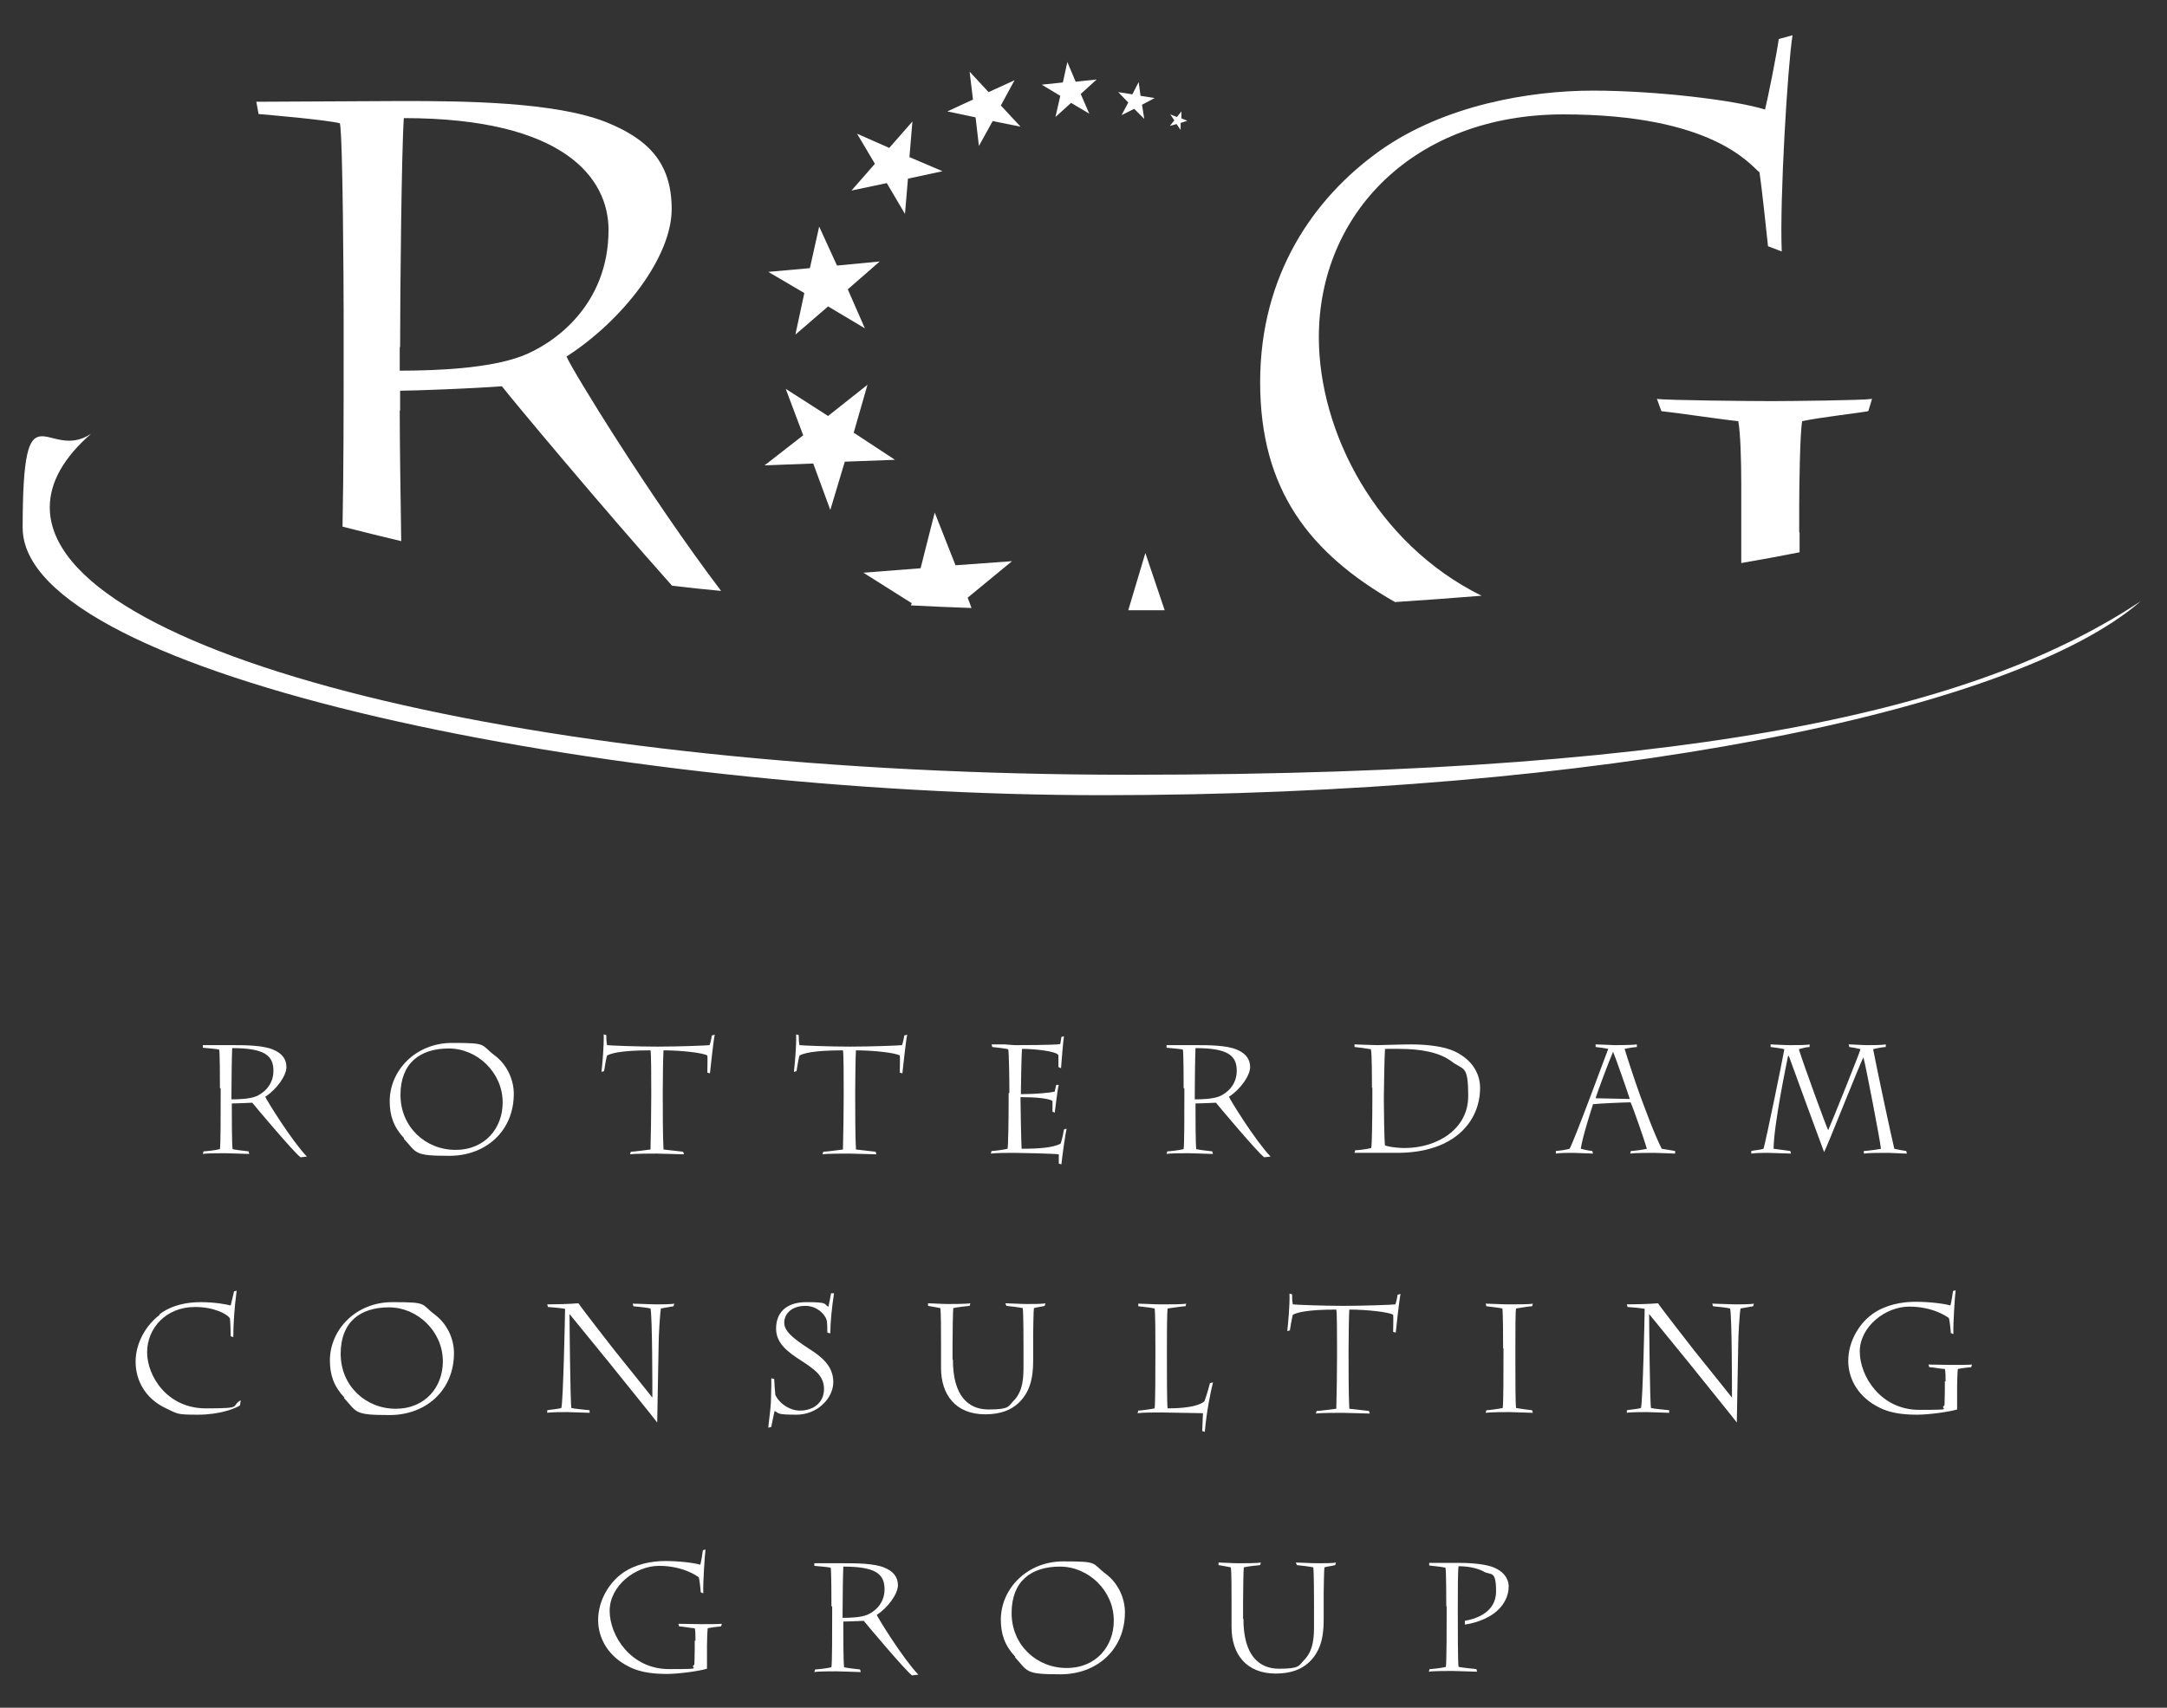
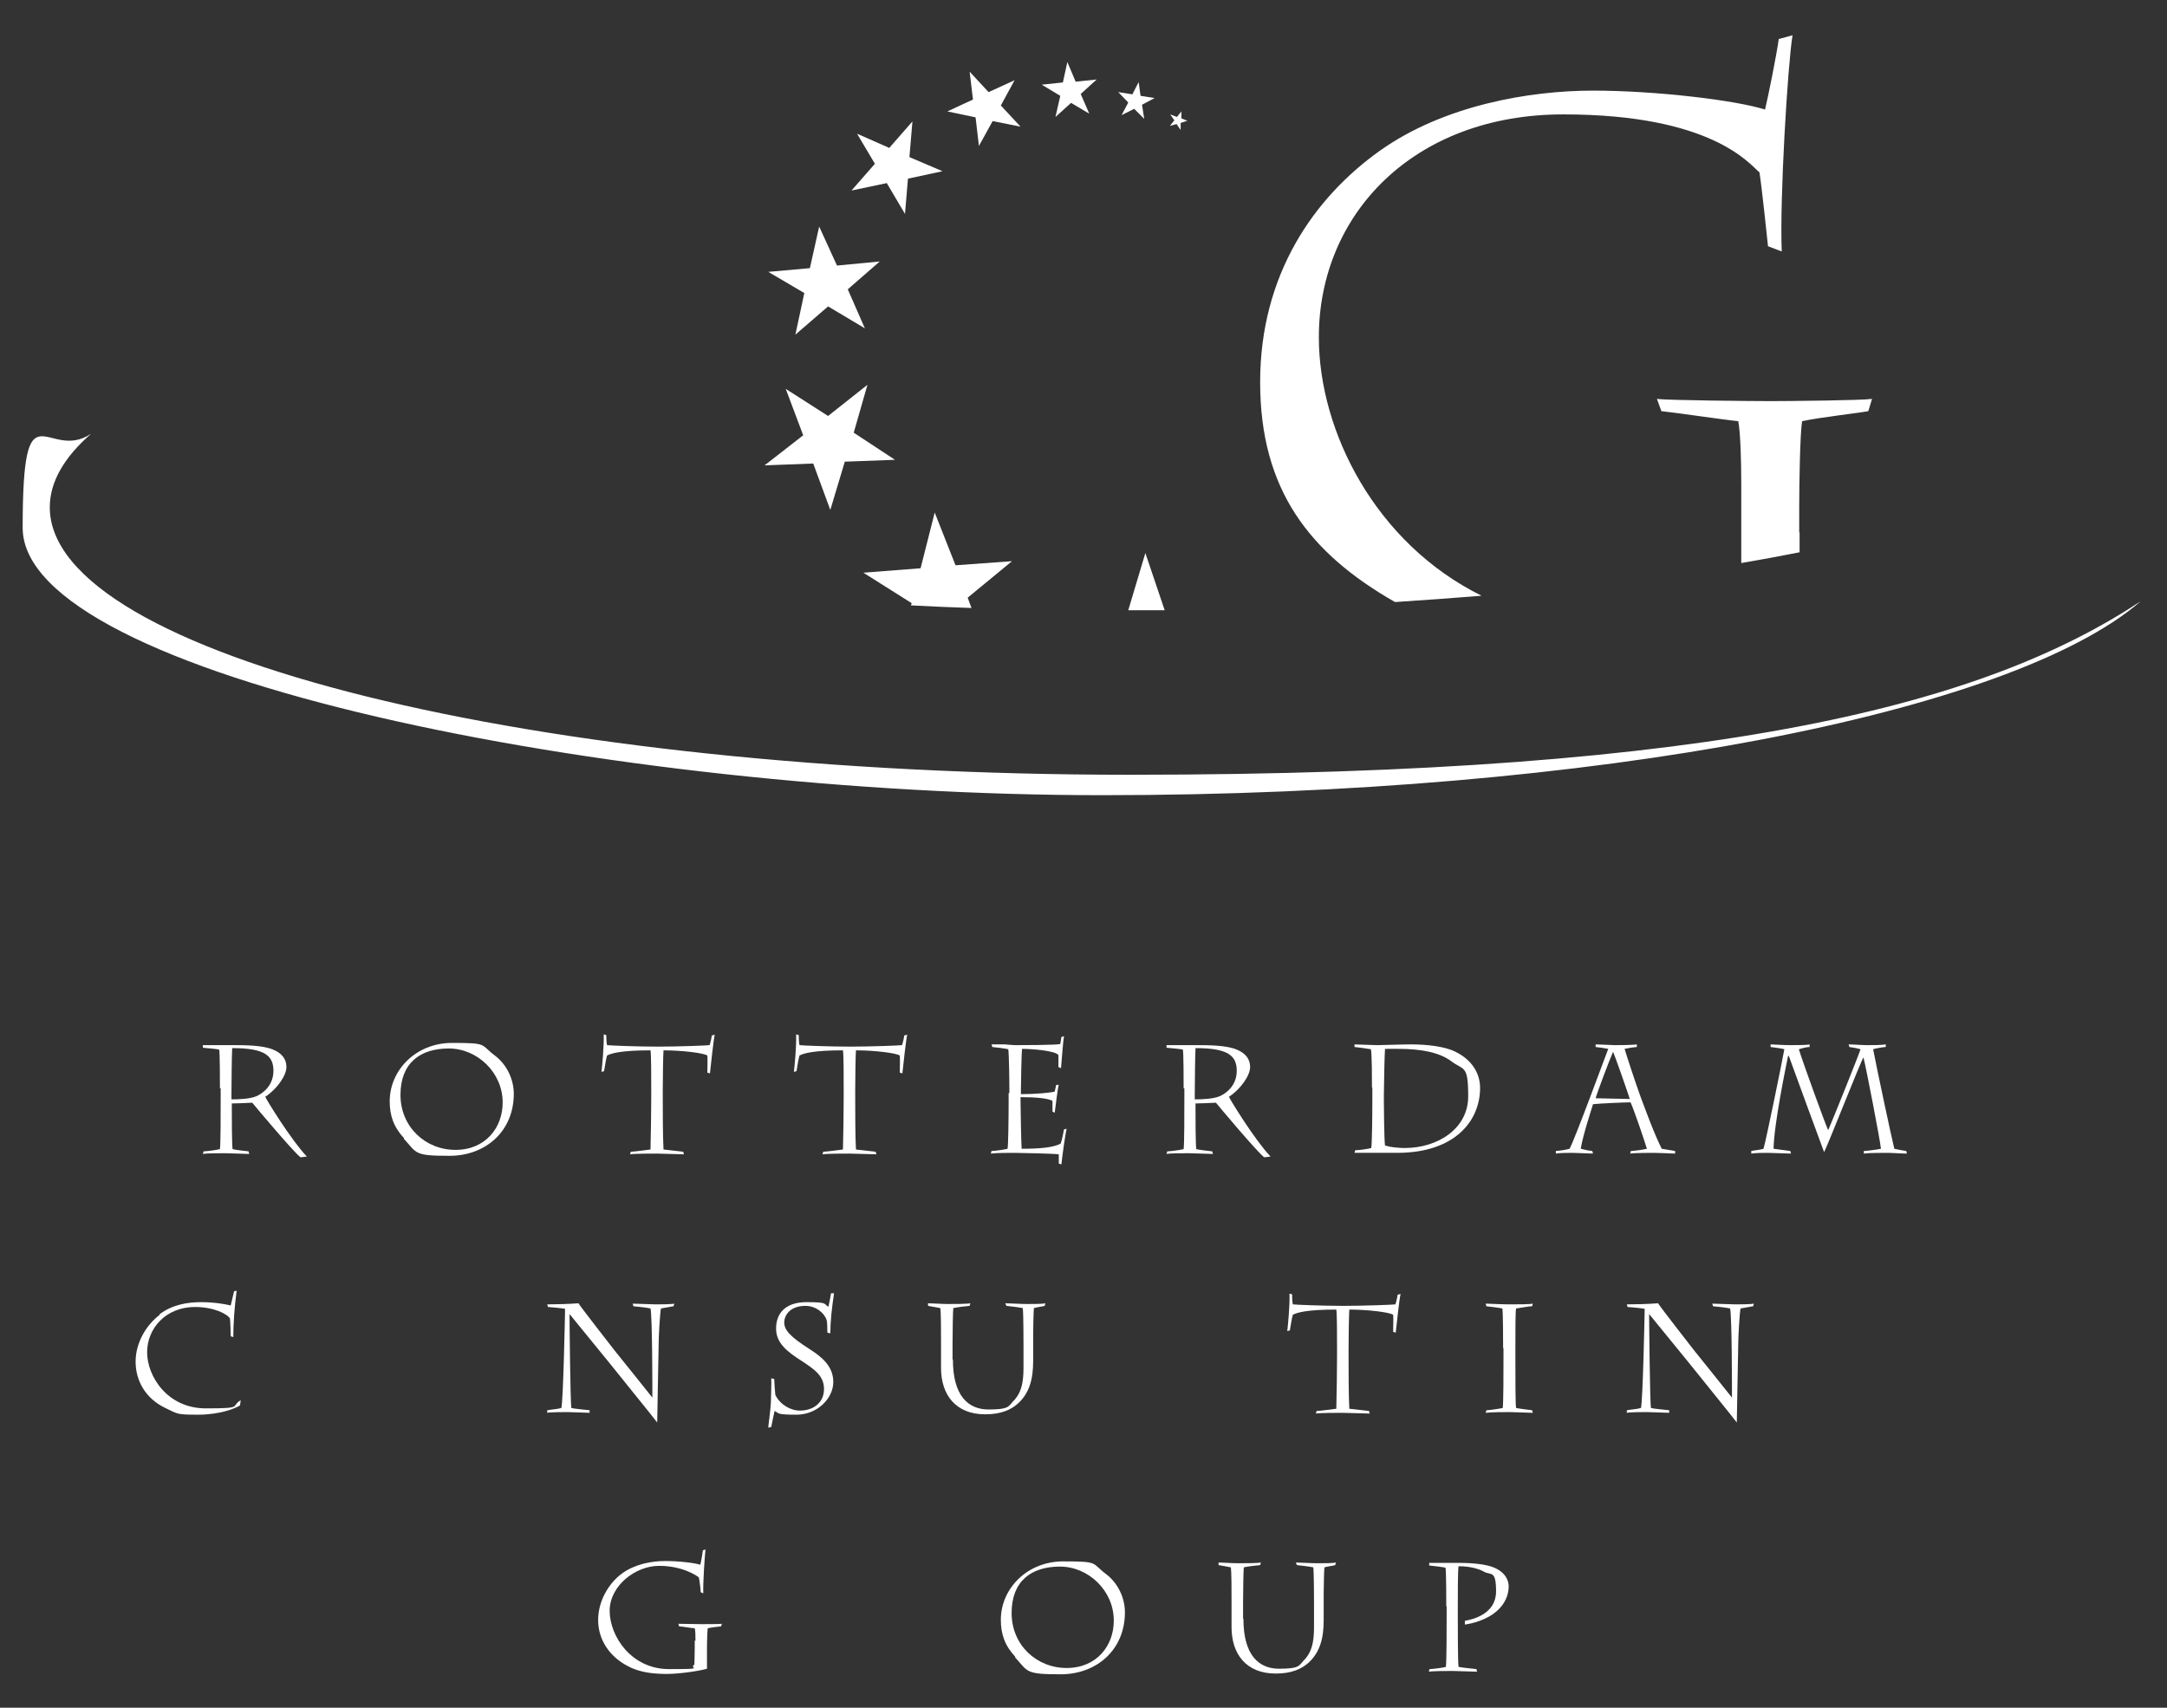
<svg xmlns="http://www.w3.org/2000/svg" id="Laag_1" data-name="Laag 1" viewBox="0 0 583.3 459.8">
  <rect x="0" y="0" width="583.3" height="459.8" fill="#333333" stroke="none" />
  <defs>
    <style>      .cls-1 {        fill: #fff;        stroke-width: 0px;      }    </style>
  </defs>
  <path class="cls-1" d="M13.4,136.6c0,39.7,130.1,72,290.6,72s230.9-19.4,272.2-46.7c-34.7,30.1-146.7,52.2-279.5,52.2S6.1,181.9,6.1,142.1s6.5-17.4,18.4-25.3c-7.2,6.3-11.1,12.9-11.1,19.8Z" />
-   <path class="cls-1" d="M107.7,110.5v-5.3c3.5,0,19.7-.6,27.4-1.2,2.2,2.9,27.3,33,45.8,53.7,4.3.5,8.7,1,13.2,1.4-19.1-25.2-40.3-59.8-41.6-63.1,15.2-9.8,28.3-26.8,28.3-39.7s-6.8-19-17.6-23.4c-13.9-5.5-38.3-5.7-55.1-5.7l-39.1.2.6,3.3c4.5.4,18.4,1.6,21.9,2.5.8,3.9,1,44.2,1,51.6v12.5c0,11.9,0,29.9-.3,44.5,5.1,1.3,10.3,2.6,15.8,3.9-.2-12.6-.4-27.2-.4-35.1ZM107.7,93.5c0-15.6.4-53.3,1-61.7,43.2,0,55.1,16.2,55.1,30.1,0,20.3-14.7,30.7-23.4,34-8.8,3.3-22.7,3.9-32.8,3.9v-6.4Z" />
  <path class="cls-1" d="M484.3,143.4v-6.6c0-5.7.2-20.3.8-23.4,4.5-1,16-2.3,17.8-2.7l1-3.3c-2.5.4-22.3.6-27.2.6s-27.9-.2-30.7-.6l1.2,3.3c3.9.4,16.6,2.3,20.7,2.7.6,3.3.8,10.7.8,17v10.9c0,3.8,0,7.2,0,10.3,5.3-.9,10.6-1.9,15.7-2.9,0-1.9,0-3.7,0-5.4Z" />
  <path class="cls-1" d="M355,90.8c0-33.2,25.6-60,65.8-60s50.2,13.5,52.8,15.6c.6,3.7,2,17,2.3,19.9l3.7,1.4c-.6-13.9,1.6-50.2,2.9-58.2l-3.7,1c-.6,4.3-2.9,15.8-3.7,19-7.8-2.5-29.3-5.1-46.3-5.1s-40.1,3.9-57.4,16.2c-17.8,12.7-32.2,33.4-32.2,62.3s13.2,46,36.3,59.2c7.9-.5,15.7-1.1,23.3-1.7-28.5-14.1-43.8-44.2-43.8-69.6Z" />
  <g>
    <path class="cls-1" d="M239.3,39.9l6.3-7.2-.8,9.6,8.9,3.8-9.3,2-.8,9.5-4.9-8.3-9.5,2,6.3-7.2-4.8-8.1,8.6,3.8Z" />
    <path class="cls-1" d="M266.1,24.8l7-3.2-3.7,6.8,5.3,5.7-7.5-1.5-3.7,6.7-.9-7.7-7.6-1.6,6.9-3.2-.9-7.5,5.1,5.5Z" />
    <path class="cls-1" d="M289.5,22l5.7-.6-4.3,3.9,2.3,5.3-4.9-2.9-4.2,3.8,1.3-5.7-5-3,5.7-.6,1.2-5.5,2.2,5.2Z" />
    <path class="cls-1" d="M307,25.8l3.8.6-3.4,1.8.6,3.8-2.7-2.7-3.4,1.7,1.8-3.4-2.7-2.8,3.8.6,1.7-3.3.5,3.7Z" />
    <path class="cls-1" d="M317.8,31.8l1.8.7-1.8.6v1.9c0,0-1.1-1.6-1.1-1.6l-1.8.5,1.2-1.5-1.1-1.6,1.8.7,1.2-1.5v1.9Z" />
    <path class="cls-1" d="M313.5,164.3l-5.2-15.4-4.6,15.4h.3c3.2,0,6.3,0,9.5,0Z" />
    <path class="cls-1" d="M260.5,160.9l11.9-9.8-15.2,1.1-5.6-14.2-3.8,15-15.4,1.2,13,8.2-.2.6c5.4.3,10.8.5,16.3.7l-1-2.7Z" />
    <polygon class="cls-1" points="223.5 137.3 227.4 124.3 240.9 123.8 229.8 116.5 233.5 103.6 222.9 112 211.5 104.7 216.2 117.2 205.8 125.3 218.9 124.8 223.5 137.3" />
    <polygon class="cls-1" points="214.1 90.1 222.9 82.5 232.8 88.4 228.2 77.9 236.8 70.4 225.3 71.5 220.5 61 218 72.2 206.8 73.2 216.5 78.9 214.1 90.1" />
  </g>
  <g>
    <path class="cls-1" d="M59.2,293c0-1.5,0-9.6-.2-10.4-.7-.2-3.5-.4-4.4-.5v-.7c-.1,0,7.8,0,7.8,0,3.4,0,8.3,0,11.1,1.2,2.2.9,3.6,2.4,3.6,4.7s-2.6,6-5.7,8c.3.8,7,11.7,11.2,16.1l-1.7.2c-1.7-1.2-12.3-13.8-13-14.7-1.6.1-4.8.2-5.5.2v1.1c0,2.7,0,9.3.2,11.2.7.2,3.4.5,4.3.6l.2.7c-1,0-5.2-.2-6.5-.2s-5.1,0-6,.2l.2-.7c.6,0,3.2-.3,4.4-.6.2-1.2.2-9.5.2-13.9v-2.5ZM62.3,296c2,0,4.8-.1,6.6-.8,1.7-.7,4.7-2.8,4.7-6.9s-2.4-6.1-11.1-6.1c-.1,1.7-.2,9.3-.2,12.5v1.3Z" />
    <path class="cls-1" d="M108.8,306.5c-2.9-3.1-3.9-6.2-3.9-10,0-8.3,7-15.7,16.8-15.7s7.5.4,11.5,3.4c3.2,2.4,5.1,6.4,5.1,10.3,0,10.1-7.6,16.7-17.3,16.7s-8.7-.7-12.3-4.6ZM135.3,296.8c0-8-6.8-14.5-14.5-14.5s-13,3.9-13,12.5,6.7,14.8,14.8,14.8,12.7-6,12.7-12.7Z" />
    <path class="cls-1" d="M161.9,288.6c.2-1.7.7-6.9.6-10.1l.7.2c0,.5,0,1.8.2,2.7.7.1,8,.4,13.6.4s13.4-.3,14-.4c.2-.5.5-1.8.6-2.6l.8-.2c-.3,1-1.2,9.4-1.3,10.4l-.7-.2c0-1.7.1-3.6,0-4.6-1-.7-6.9-1.4-11.8-1.4-.1,1.1-.2,7.5-.2,10.6v1.9c0,3.6,0,10.6.2,14.2.8.1,4.6.5,5.3.6l.2.7c-1,0-5.8-.2-7.3-.2s-6,0-7.2.2l.2-.7c1,0,4.3-.5,5.3-.6.1-3.4.2-10.6.2-14.2v-1.9c0-3.3,0-9.7-.2-10.6-7.9,0-10.6.8-11.7,1.4-.3,1-.6,3.1-.8,4.2l-.7.2Z" />
    <path class="cls-1" d="M213.7,288.6c.2-1.7.7-6.9.6-10.1l.7.2c0,.5,0,1.8.2,2.7.7.1,8,.4,13.6.4s13.4-.3,14-.4c.2-.5.5-1.8.6-2.6l.8-.2c-.3,1-1.2,9.4-1.3,10.4l-.7-.2c0-1.7.1-3.6,0-4.6-1-.7-6.9-1.4-11.8-1.4-.1,1.1-.2,7.5-.2,10.6v1.9c0,3.6,0,10.6.2,14.2.8.1,4.6.5,5.3.6l.2.7c-1,0-5.8-.2-7.3-.2s-6,0-7.2.2l.2-.7c1,0,4.3-.5,5.3-.6.1-3.4.2-10.6.2-14.2v-1.9c0-3.3,0-9.7-.2-10.6-7.9,0-10.6.8-11.7,1.4-.3,1-.6,3.1-.8,4.2l-.7.2Z" />
    <path class="cls-1" d="M271.7,294.3c0-3.7-.1-10.5-.3-11.8-.8-.2-3.3-.5-4.3-.6l-.2-.7h3.6c1.2.1,2.3.2,2.7.2,1.3,0,11,0,12.2-.3.1-.5.2-1.2.3-1.9l.7-.2c-.2.9-.7,7.3-.8,8.6l-.7-.3c0-.3,0-2.4,0-3.2-.7-1.2-7.1-1.7-9.8-1.7-.1.5-.3,8.8-.3,11.3v.9c4.1,0,8.1-.4,9.1-.7l.4-1.8h.7c-.3.7-.9,6.2-1.1,7.5l-.6-.3c0-.9,0-2,0-2.9-1.3-.7-4.5-1-8.6-1v.9c0,2.6.2,11.8.3,13,4.7,0,8.6-.3,10.5-1.4.5-1.4.7-2.9.9-3.8l.7-.2c-.3,1.2-1.2,7.5-1.4,9.6l-.7-.2c0-1.1,0-1.9,0-2.5-1.2-.2-10.4-.4-12-.4s-4.7,0-6.3.2l.2-.7c.7,0,3.1-.3,4.3-.6.2-.5.3-8.6.3-13.1v-1.9Z" />
    <path class="cls-1" d="M318.6,293c0-1.5,0-9.6-.2-10.4-.7-.2-3.5-.4-4.4-.5v-.7c-.1,0,7.8,0,7.8,0,3.4,0,8.3,0,11.1,1.2,2.2.9,3.6,2.4,3.6,4.7s-2.6,6-5.7,8c.3.8,7,11.7,11.2,16.1l-1.7.2c-1.7-1.2-12.3-13.8-13-14.7-1.6.1-4.8.2-5.5.2v1.1c0,2.7,0,9.3.2,11.2.7.2,3.4.5,4.3.6l.2.7c-1,0-5.2-.2-6.5-.2s-5.1,0-6,.2l.2-.7c.6,0,3.2-.3,4.4-.6.2-1.2.2-9.5.2-13.9v-2.5ZM321.6,296c2,0,4.8-.1,6.6-.8,1.7-.7,4.7-2.8,4.7-6.9s-2.4-6.1-11.1-6.1c-.1,1.7-.2,9.3-.2,12.5v1.3Z" />
    <path class="cls-1" d="M369.3,293c0-1.9,0-9.6-.3-10.5-1.1-.2-3.4-.5-4.4-.6v-.7c.5,0,5,.2,6.2.2s6.4-.2,9-.2c4.6,0,9.1.6,11.8,1.9,4.8,2.3,6.8,6.1,6.8,9.8,0,9-6.9,17.5-22.3,17.5s-10.6,0-11.5,0l.2-.7c.8,0,3.3-.3,4.3-.6.2-.7.3-8.3.3-13.1v-3.3ZM372.5,296.6c0,2.2.1,10.3.3,11.8,1.7.6,4.5.7,5.3.7,8.9,0,17.1-5.2,17.1-13.9s-1.2-6.9-4.6-9.5c-3.1-2.3-7.9-3.3-14.2-3.3s-2.8,0-3.6.2c-.1.6-.3,10.4-.3,12.3v1.6Z" />
    <path class="cls-1" d="M439.1,309.9c1.4-.1,2.9-.3,4.2-.6-.7-2.4-3.7-11.1-4.4-12.5-1.4,0-8.5.3-10.1.5-.3,1-2.8,8.6-3.3,12,.8.2,2,.5,3.1.6l.2.7c-.9,0-4.2-.2-5.4-.2s-3.6,0-4.6.2v-.7c1.3-.1,2.6-.3,3.7-.6,1.5-2.8,9.7-25.1,10.4-26.9-1-.2-2.4-.4-3.4-.5v-.7c1.2,0,4.4.2,5.1.2s4.8,0,6-.2v.7c-1.2.1-2.3.3-3.3.5.6,2,2.7,8.5,4.3,12.9,1.2,3.2,3.7,10.1,5.7,14,1.1.2,2.3.4,3.6.6v.7c-.3,0-4.5-.2-5.6-.2s-5.3,0-6.5.2l.2-.7ZM434.2,283.2h0c-.8,1.7-4.3,11-4.7,12.5l9.2.2c-.9-2.8-4-11.6-4.5-12.7Z" />
    <path class="cls-1" d="M482.2,310.6c-.6,0-5.6-.2-6.4-.2s-3.2,0-4.4.2v-.7c.8-.2,2.5-.3,3.3-.6.8-2.9,5-23.4,5.6-26.8-.6-.2-2.9-.5-3.7-.6v-.7c.4,0,3.6.2,5.2.2s4.6,0,5.3-.2v.7c-.9,0-2.2.4-2.9.6,1.2,3.9,7.4,20.9,7.9,21.8,1-2.2,8.5-20.9,8.7-21.8-1-.3-2.3-.5-3-.6l-.2-.7c1.2,0,3.6.2,5,.2s4,0,5-.2v.7c-.7,0-2.8.4-3.4.6.9,4.8,5,24,5.7,26.8.8.2,2.4.5,3.2.6l.2.7c-1.4,0-3.9-.2-5-.2-2,0-5.4,0-6.6.2v-.7c.7,0,3.8-.4,4.6-.6-.1-1.7-4-21.9-4.7-24.6h0c-.8,1.2-9.7,23.9-10.6,25.5-.3-.7-8.7-23.7-9.5-25.9h-.2c-.6,3-3.8,18.4-3.9,25,.6.1,3.8.5,4.5.6l.2.7Z" />
    <path class="cls-1" d="M42.9,353.9c3.4-2.6,7.5-3.3,11.2-3.3s6.9.6,8,.9c.2-.7.7-3.1.9-3.8l.7-.2c-.6,4.6-.9,8.9-.9,12.5l-.7-.2c0-.6-.1-4.1-.2-4.8-.7-1.2-4.3-3.1-9.4-3.1-7.9,0-12.9,5.8-12.9,12.2s5.4,15.1,15.8,15.1,6.5-.5,9.4-2.2l-.2,1.4c-1.2.8-5.4,2.5-11.3,2.5s-5.4-.2-8.8-1.8c-5.4-2.6-8-7.4-8-12.5s2.9-9.9,6.5-12.6Z" />
-     <path class="cls-1" d="M92.7,376.3c-2.9-3.1-3.9-6.2-3.9-10,0-8.3,7-15.7,16.8-15.7s7.5.4,11.5,3.4c3.2,2.4,5.1,6.4,5.1,10.3,0,10.1-7.6,16.7-17.3,16.7s-8.7-.7-12.3-4.6ZM119.2,366.5c0-8-6.8-14.5-14.5-14.5s-13,3.9-13,12.5,6.7,14.8,14.8,14.8,12.7-6,12.7-12.7Z" />
    <path class="cls-1" d="M147.4,351.2c2.1,0,6-.1,8.3-.3.9,1.4,9.1,11.9,9.8,12.8,1.2,1.5,9.5,11.8,10.1,12.6,0-2.7,0-21.7-.5-24-.8-.2-3.4-.5-4.6-.6l-.2-.7c.8,0,5.3.2,6.2.2s4.1,0,5-.2l-.2.7-3.4.6c-.3,1.8-.6,7.7-.6,9,0,1.9-.4,19.3-.4,21.7-.7-1-12-14.9-13-16.2l-10.6-13c0,1.9.2,23.8.5,25.3.6.2,4.1.5,4.9.6v.7c-.6,0-4.9-.2-6-.2s-4.4,0-5.4.2v-.7c1.1-.2,2.8-.3,3.8-.6.5-1.7,1-25.4,1-26.7-1-.2-3.2-.4-4.6-.5l-.2-.7Z" />
    <path class="cls-1" d="M223,351.8c.3-1.3.5-2.5.7-3.6h.8c-.6,4-1,7.8-1,10.8l-.8-.2c0-.5,0-2.9-.2-3.4-.6-1.9-2.9-3.8-5.7-3.8-4,0-5.7,2.4-5.7,4.5s1.8,3.9,6.6,7c3.3,2.1,6.6,4.6,6.6,9s-4.3,8.8-9.9,8.8-4.6-.4-5.9-1c-.2.8-.6,2.8-.9,4.3l-.8.2c0-.6.6-4.6.7-6.8,0-1.4.2-5.5.1-6.5l.8.2c0,.5.2,3.5.3,4.3,1.3,2.6,4.1,4.2,6.6,4.2,3.7,0,6.5-2.2,6.5-5.8s-2.6-5.3-5.9-7.5c-4.1-2.6-7-4.9-7-8.8s2.3-7.1,8.2-7.1,4.6.5,5.8,1.2Z" />
    <path class="cls-1" d="M256.5,366.1c0,9.7,4.1,13.4,9.6,13.4s5.3-.8,6.6-2.2c2.8-2.7,2.8-6.7,2.8-9.7v-4.9c0-1.3,0-9.1-.2-10.5-.9-.2-3.4-.5-4.4-.6l-.3-.7c1,0,4.1.2,5.8.2s4.3,0,5-.2l-.2.7c-.7.2-1.8.3-2.9.6-.1.4-.2,6-.2,7.1v2c0,1.6,0,3.6,0,5.1,0,4.7-.9,8.6-4.1,11.5-1.9,1.7-4.6,2.9-8.8,2.9-8,0-11.9-5.3-11.9-12.5v-6.5c0-3.7,0-8.4-.2-9.6-.9-.2-2.2-.4-3.3-.6v-.7c1,0,3.7.2,5.3.2s5.1,0,6.1-.2l-.2.7c-1.1.1-3,.3-4.4.6-.1.7-.2,6.2-.2,9.7v4.1Z" />
-     <path class="cls-1" d="M311,362.6c0-2.4,0-9-.2-10.3-.9-.2-3.4-.5-4.4-.6v-.7c.9,0,4.5.2,6.1.2s6.1,0,6.8-.2l-.2.7c-.9,0-3.1.4-4.8.6-.2,1.3-.2,7.5-.2,10.8v1.5c0,5.4,0,13.7.2,14.6,6.5,0,9-1.1,9.9-1.9.6-1.6,1.2-3.8,1.5-4.9l.8-.2c-.8,3.4-1.7,7.8-2.2,13.3l-.7-.2c0-.6.2-3.7.2-4.8-.9,0-9.8-.2-11.2-.2s-5.2,0-6.4.2l.2-.7c.6,0,3.5-.4,4.4-.6.2-1.8.2-10,.2-14.1v-2.4Z" />
    <path class="cls-1" d="M346.5,358.4c.2-1.7.7-6.9.6-10.1l.7.2c0,.5,0,1.8.2,2.7.7.1,8,.4,13.6.4s13.4-.3,14-.4c.2-.5.5-1.8.6-2.6l.8-.2c-.3,1-1.2,9.4-1.3,10.4l-.7-.2c0-1.7.1-3.6,0-4.6-1-.7-6.9-1.4-11.8-1.4-.1,1.1-.2,7.5-.2,10.6v1.9c0,3.6,0,10.6.2,14.2.8.1,4.6.5,5.3.6l.2.7c-1,0-5.8-.2-7.3-.2s-6,0-7.2.2l.2-.7c1,0,4.3-.5,5.3-.6.1-3.4.2-10.6.2-14.2v-1.9c0-3.3,0-9.7-.2-10.6-7.9,0-10.6.8-11.7,1.4-.3,1-.6,3.1-.8,4.2l-.7.2Z" />
    <path class="cls-1" d="M404.6,363c0-1.4,0-9.3-.2-10.7-.8-.2-3.6-.5-4.3-.6l-.2-.7c.8,0,4.6.2,6.3.2s5.7,0,6.4-.2l-.2.7c-.8,0-2.9.4-4.3.6-.2.4-.2,5.8-.2,10.9v2.6c0,5.4,0,12.5.2,13.3,1,.2,3.5.5,4.3.6l.2.7c-.9,0-5.2-.2-6.2-.2-1.4,0-5.2,0-6.5.2l.2-.7c.7,0,3.5-.4,4.4-.6.2-1.7.2-9.6.2-13.7v-2.4Z" />
    <path class="cls-1" d="M438,351.2c2.1,0,6-.1,8.3-.3.9,1.4,9.1,11.9,9.8,12.8,1.2,1.5,9.5,11.8,10.1,12.6,0-2.7,0-21.7-.5-24-.8-.2-3.4-.5-4.6-.6l-.2-.7c.8,0,5.3.2,6.2.2s4.1,0,5-.2l-.2.7-3.4.6c-.3,1.8-.6,7.7-.6,9,0,1.9-.4,19.3-.4,21.7-.7-1-12-14.9-13-16.2l-10.6-13c0,1.9.2,23.8.5,25.3.6.2,4.1.5,4.9.6v.7c-.6,0-4.9-.2-6-.2s-4.4,0-5.4.2v-.7c1.1-.2,2.8-.3,3.8-.6.5-1.7,1-25.4,1-26.7-1-.2-3.2-.4-4.6-.5l-.2-.7Z" />
-     <path class="cls-1" d="M523.7,372c0-1.3,0-2.8-.2-3.4-.8,0-3.4-.5-4.2-.5l-.2-.7c.6,0,5.3.1,6.2.1s5,0,5.5-.1l-.2.7c-.4,0-2.7.3-3.6.5-.1.6-.2,3.6-.2,4.7v1.3c0,1.5,0,3.7,0,4.9-2.4.7-7.8,1.4-10.7,1.4s-7-.2-10.4-2c-5.2-2.6-8.2-7.3-8.2-12.5s2.9-10,6.5-12.6c3.5-2.5,7.9-3.3,11.6-3.3s7.8.5,9.4,1c.2-.7.6-3,.7-3.9l.7-.2c-.2,1.6-.7,8.9-.6,11.8l-.7-.3c0-.6-.3-3.3-.5-4-.5-.4-4.3-3.1-10.7-3.1s-13.3,5.4-13.3,12.1,5.7,15.7,16,15.7,5.1-.2,6.8-1.2c0-.6.1-2.2.1-4.3v-2.2Z" />
    <path class="cls-1" d="M187.2,441.8c0-1.3,0-2.8-.2-3.4-.8,0-3.4-.5-4.2-.5l-.2-.7c.6,0,5.3.1,6.2.1s5,0,5.5-.1l-.2.7c-.4,0-2.7.3-3.6.5-.1.6-.2,3.6-.2,4.7v1.3c0,1.5,0,3.7,0,4.9-2.4.7-7.8,1.4-10.7,1.4s-7-.2-10.4-2c-5.2-2.6-8.2-7.3-8.2-12.5s2.9-10,6.5-12.6c3.5-2.5,7.9-3.3,11.6-3.3s7.8.5,9.4,1c.2-.7.6-3,.7-3.9l.7-.2c-.2,1.6-.7,8.9-.6,11.8l-.7-.3c0-.6-.3-3.3-.5-4-.5-.4-4.3-3.1-10.7-3.1s-13.3,5.4-13.3,12.1,5.7,15.7,16,15.7,5.1-.2,6.8-1.2c0-.6.1-2.2.1-4.3v-2.2Z" />
-     <path class="cls-1" d="M223.8,432.5c0-1.5,0-9.6-.2-10.4-.7-.2-3.5-.4-4.4-.5v-.7c-.1,0,7.8,0,7.8,0,3.4,0,8.3,0,11.1,1.2,2.2.9,3.6,2.4,3.6,4.7s-2.6,6-5.7,8c.3.8,7,11.7,11.2,16.1l-1.7.2c-1.7-1.2-12.3-13.8-13-14.7-1.6.1-4.8.2-5.5.2v1.1c0,2.7,0,9.3.2,11.2.7.2,3.4.5,4.3.6l.2.7c-1,0-5.2-.2-6.5-.2s-5.1,0-6,.2l.2-.7c.6,0,3.2-.3,4.4-.6.2-1.2.2-9.5.2-13.9v-2.5ZM226.8,435.6c2,0,4.8-.1,6.6-.8,1.7-.7,4.7-2.8,4.7-6.9s-2.4-6.1-11.1-6.1c-.1,1.7-.2,9.3-.2,12.5v1.3Z" />
    <path class="cls-1" d="M273.3,446.1c-2.9-3.1-3.9-6.2-3.9-10,0-8.3,7-15.7,16.8-15.7s7.5.4,11.5,3.4c3.2,2.4,5.1,6.4,5.1,10.3,0,10.1-7.6,16.7-17.3,16.7s-8.7-.7-12.3-4.6ZM299.8,436.3c0-8-6.8-14.5-14.5-14.5s-13,3.9-13,12.5,6.7,14.8,14.8,14.8,12.7-6,12.7-12.7Z" />
    <path class="cls-1" d="M334.7,435.9c0,9.7,4.1,13.4,9.6,13.4s5.3-.8,6.6-2.2c2.8-2.7,2.8-6.7,2.8-9.7v-4.9c0-1.3,0-9.1-.2-10.5-.9-.2-3.4-.5-4.4-.6l-.3-.7c1,0,4.1.2,5.8.2s4.3,0,5-.2l-.2.7c-.7.2-1.8.3-2.9.6-.1.4-.2,6-.2,7.1v2c0,1.6,0,3.6,0,5.1,0,4.7-.9,8.6-4.1,11.5-1.9,1.7-4.6,2.9-8.8,2.9-8,0-11.9-5.3-11.9-12.5v-6.5c0-3.7,0-8.4-.2-9.6-.9-.2-2.2-.4-3.3-.6v-.7c1,0,3.7.2,5.3.2s5.1,0,6.1-.2l-.2.7c-1.1.1-3,.3-4.4.6-.1.7-.2,6.2-.2,9.7v4.1Z" />
    <path class="cls-1" d="M389.3,432.6c0-1.3,0-9.1-.2-10.5-.8-.2-3.4-.5-4.4-.6v-.7c1.1,0,6.4,0,8,0,3.8,0,7.3.4,9.3,1.2,3.7,1.5,4.1,4.1,4.1,5.1,0,2.6-1.2,4.8-2.9,6.4-2.8,2.7-7.2,3.7-8.9,3.9v-1c2.3-.4,8.4-1.9,8.4-7.9s-1.4-4.2-3.4-5.4c-.9-.5-3.2-1.4-6.7-1.4-.2,1.2-.2,7.4-.2,10.9v1.7c0,3.5,0,13.3.2,14.5.9.2,3.9.5,4.8.6l.2.7c-1,0-5.6-.2-6.5-.2-1.4,0-5.4,0-6.5.2l.2-.7c.6,0,3.4-.3,4.4-.6.2-1.8.2-10.8.2-14.7v-1.7Z" />
  </g>
</svg>